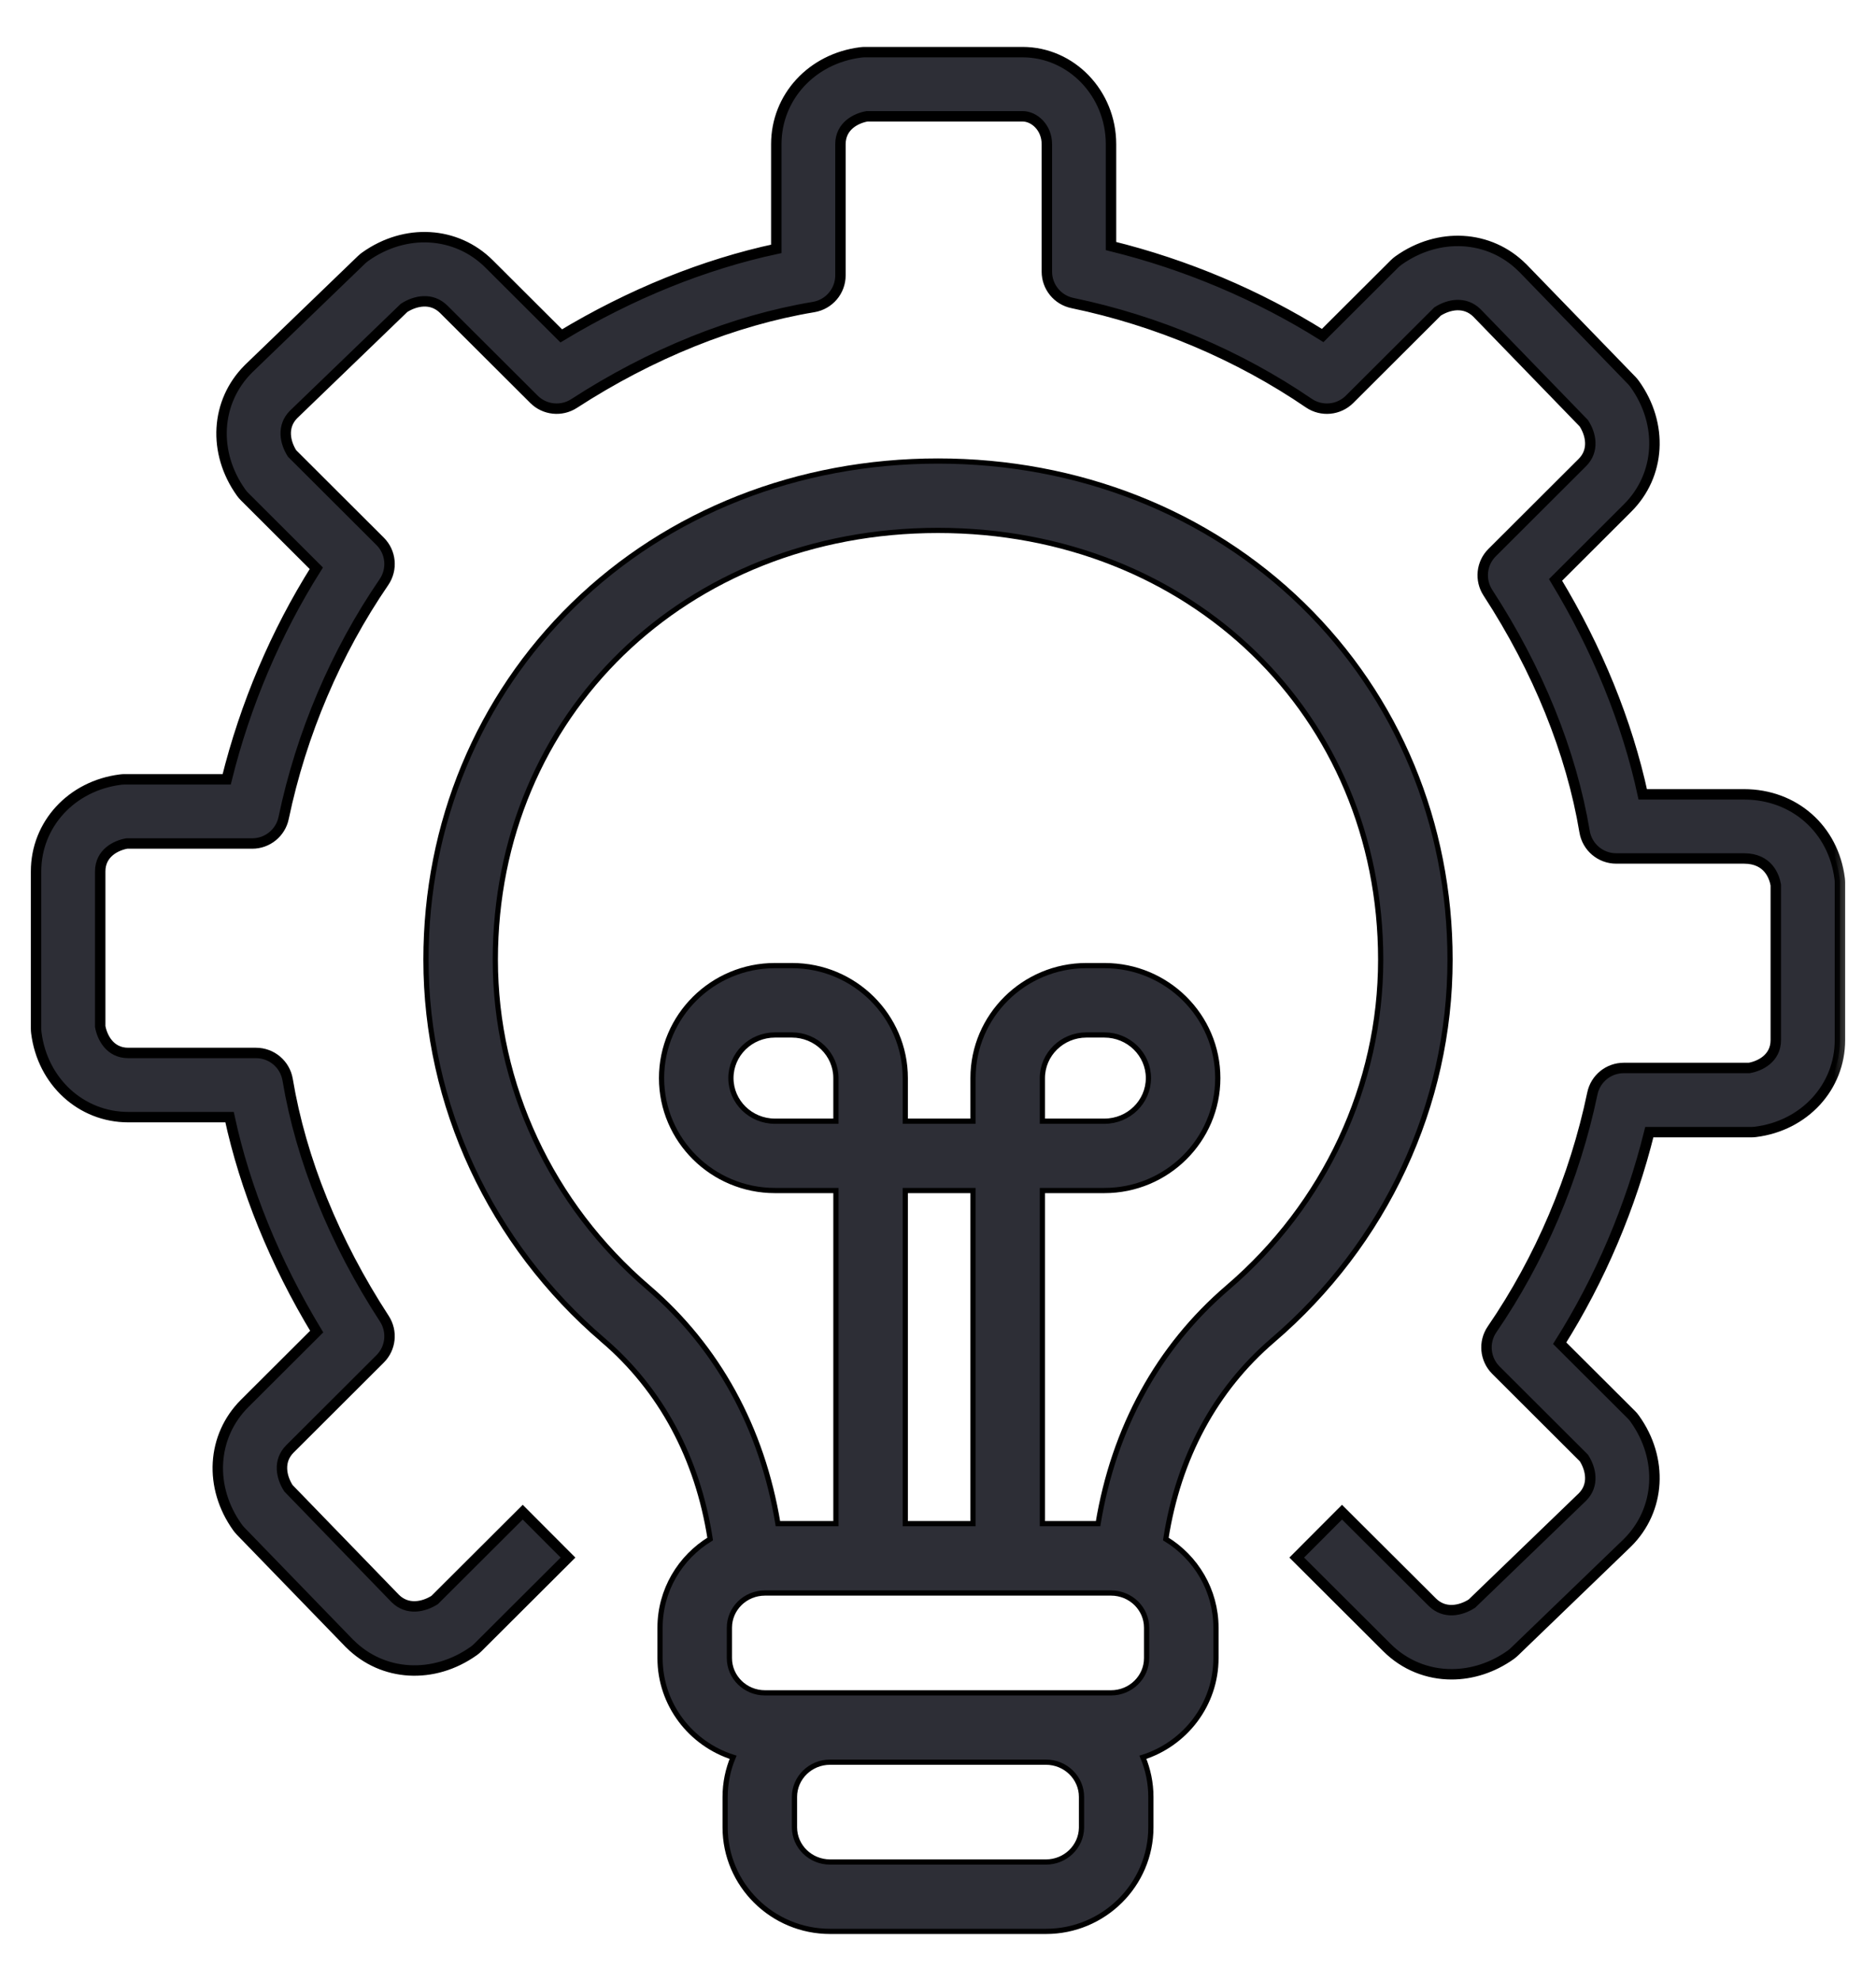
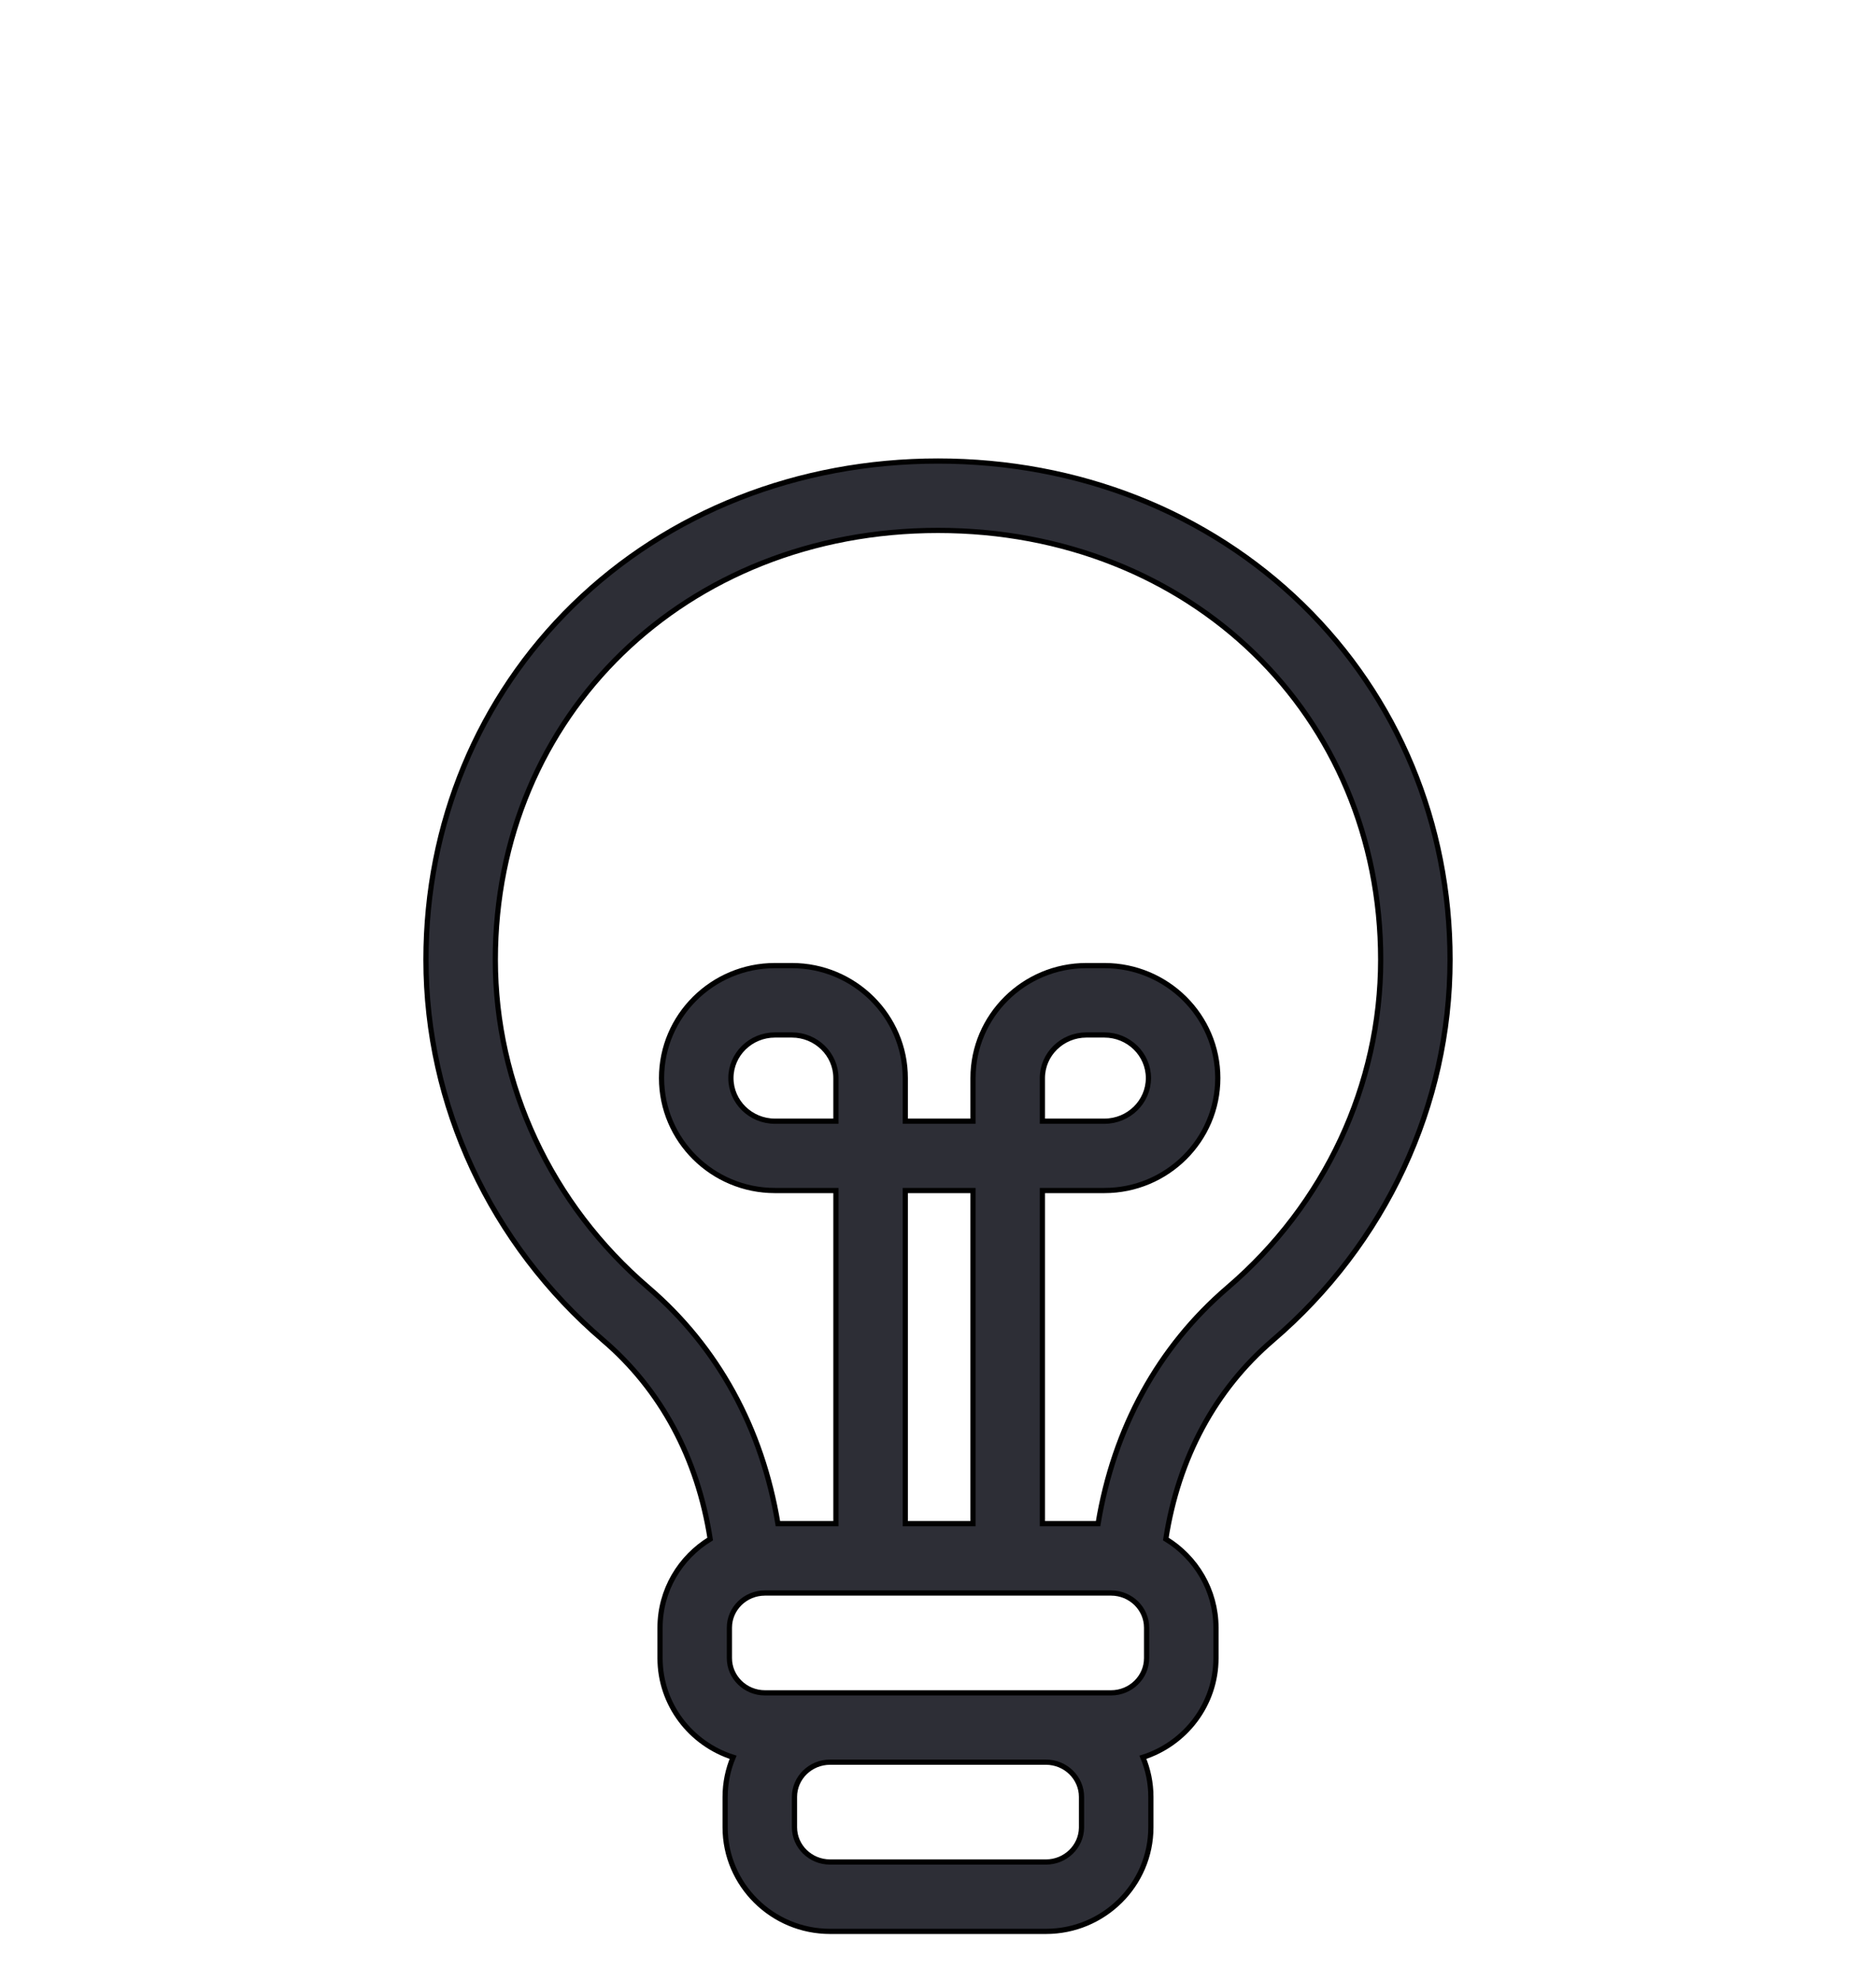
<svg xmlns="http://www.w3.org/2000/svg" width="36" height="38" viewBox="0 0 36 38" fill="none">
  <path d="M11.575 25.71L11.601 25.68L11.575 25.71C12.684 26.659 13.387 27.97 13.628 29.523C13.052 29.874 12.666 30.505 12.666 31.225V31.808C12.666 32.698 13.256 33.452 14.068 33.71C13.97 33.944 13.915 34.201 13.915 34.47V35.054C13.915 36.155 14.819 37.05 15.929 37.05H20.072C21.181 37.05 22.085 36.155 22.085 35.054V34.47C22.085 34.201 22.03 33.944 21.932 33.71C22.744 33.452 23.334 32.698 23.334 31.808V31.225C23.334 30.505 22.948 29.874 22.372 29.523C22.613 27.97 23.317 26.659 24.425 25.71C26.586 23.86 27.826 21.2 27.826 18.411C27.826 15.799 26.821 13.381 24.997 11.602C23.172 9.823 20.686 8.844 18 8.844C15.314 8.844 12.828 9.823 11.003 11.602C9.179 13.381 8.174 15.799 8.174 18.411C8.174 21.2 9.414 23.86 11.575 25.71ZM20.754 35.053V35.063C20.748 35.425 20.445 35.719 20.072 35.719H15.928C15.551 35.719 15.246 35.419 15.246 35.053V34.47C15.246 34.104 15.551 33.804 15.928 33.804H20.072C20.449 33.804 20.754 34.104 20.754 34.47V35.053ZM22.003 31.808C22.003 32.174 21.698 32.474 21.321 32.474H20.072H15.928H14.679C14.302 32.474 13.997 32.174 13.997 31.808V31.224C13.997 30.858 14.302 30.559 14.679 30.559H21.321C21.698 30.559 22.003 30.858 22.003 31.224V31.808ZM16.041 21.508H14.871C14.404 21.508 14.026 21.136 14.026 20.681C14.026 20.226 14.404 19.854 14.871 19.854H15.196C15.663 19.854 16.041 20.226 16.041 20.681V21.508ZM18.672 29.228H17.372V22.838H18.672V29.228ZM23.56 24.699C22.225 25.842 21.374 27.399 21.072 29.228H20.003V22.838H21.193C22.393 22.838 23.369 21.871 23.369 20.681C23.369 19.491 22.393 18.523 21.193 18.523H20.848C19.648 18.523 18.672 19.491 18.672 20.681V21.508H17.372V20.681C17.372 19.491 16.396 18.523 15.196 18.523H14.871C13.671 18.523 12.695 19.491 12.695 20.681C12.695 21.871 13.671 22.838 14.871 22.838H16.041V29.228H14.928C14.626 27.399 13.775 25.842 12.44 24.699C10.574 23.102 9.505 20.81 9.505 18.411C9.505 13.716 13.155 10.175 18 10.175C22.845 10.175 26.495 13.716 26.495 18.411C26.495 20.81 25.426 23.102 23.56 24.699ZM20.003 21.508V20.681C20.003 20.226 20.381 19.854 20.848 19.854H21.193C21.66 19.854 22.038 20.226 22.038 20.681C22.038 21.136 21.66 21.508 21.193 21.508H20.003Z" fill="#2D2E36" stroke="black" stroke-width="0.1" />
  <mask id="path-2-outside-1_1_584" maskUnits="userSpaceOnUse" x="-0.308" y="0" width="36" height="33" fill="black">
    <rect fill="white" x="-0.308" width="36" height="33" />
    <path d="M27.855 32.118C27.399 32.118 26.956 31.945 26.615 31.605L24.884 29.879L25.753 29.008L27.484 30.733C27.719 30.968 28.033 30.899 28.246 30.762L30.367 28.717C30.596 28.486 30.529 28.179 30.395 27.969L28.706 26.284C28.496 26.074 28.465 25.745 28.633 25.5C29.554 24.158 30.219 22.594 30.557 20.977C30.616 20.691 30.868 20.487 31.159 20.487H33.566C33.77 20.452 34.077 20.306 34.077 19.952V16.977C34.05 16.824 33.938 16.468 33.467 16.468H31.015C30.714 16.468 30.458 16.251 30.408 15.955C30.153 14.427 29.511 12.842 28.553 11.371C28.394 11.127 28.427 10.805 28.634 10.6L30.364 8.874C30.598 8.641 30.529 8.329 30.393 8.119L28.342 6.003C28.109 5.774 27.799 5.84 27.587 5.975L25.898 7.66C25.688 7.869 25.36 7.899 25.116 7.733C23.77 6.814 22.201 6.15 20.579 5.813C20.294 5.754 20.089 5.503 20.089 5.211V2.766C20.089 2.446 19.848 2.231 19.622 2.231H16.639C16.435 2.266 16.128 2.412 16.128 2.766V5.283C16.128 5.584 15.91 5.84 15.613 5.89C14.081 6.145 12.491 6.785 11.016 7.741C10.773 7.898 10.452 7.865 10.247 7.66L8.516 5.934C8.281 5.7 7.967 5.769 7.754 5.906L5.633 7.951C5.405 8.182 5.471 8.489 5.605 8.699L7.294 10.384C7.505 10.593 7.535 10.923 7.367 11.168C6.447 12.51 5.781 14.074 5.443 15.691C5.384 15.976 5.132 16.181 4.841 16.181H2.434C2.23 16.216 1.923 16.362 1.923 16.716V19.691C1.959 19.894 2.105 20.199 2.461 20.199H4.913C5.214 20.199 5.47 20.416 5.52 20.713C5.775 22.241 6.417 23.826 7.375 25.296C7.534 25.54 7.501 25.863 7.294 26.068L5.564 27.794C5.331 28.027 5.399 28.338 5.535 28.549L7.586 30.665C7.819 30.894 8.129 30.827 8.341 30.693L10.031 29.008L10.9 29.879L9.169 31.605C9.145 31.629 9.119 31.651 9.092 31.67C8.322 32.218 7.344 32.162 6.714 31.533C6.711 31.53 6.709 31.528 6.706 31.526L4.615 29.369C4.594 29.347 4.575 29.323 4.557 29.299C4.006 28.53 4.063 27.553 4.695 26.922L6.077 25.544C5.274 24.217 4.703 22.812 4.405 21.43H2.461C1.557 21.43 0.815 20.75 0.697 19.812C0.694 19.787 0.692 19.762 0.692 19.736V16.716C0.692 15.812 1.374 15.072 2.313 14.955C2.338 14.951 2.364 14.95 2.389 14.95H4.35C4.705 13.518 5.292 12.135 6.07 10.901L4.695 9.529C4.671 9.505 4.649 9.48 4.629 9.452C4.078 8.683 4.135 7.706 4.767 7.076C4.769 7.074 4.772 7.071 4.774 7.069L6.938 4.983C6.959 4.962 6.983 4.943 7.008 4.925C7.777 4.377 8.755 4.434 9.386 5.063L10.77 6.443C12.101 5.641 13.51 5.071 14.897 4.774V2.766C14.897 1.862 15.579 1.122 16.518 1.005C16.543 1.002 16.569 1 16.594 1H19.622C20.558 1 21.32 1.792 21.32 2.766V4.72C22.756 5.073 24.143 5.659 25.382 6.436L26.759 5.063C26.783 5.039 26.809 5.017 26.837 4.997C27.606 4.449 28.584 4.506 29.214 5.135C29.217 5.137 29.219 5.14 29.222 5.142L31.313 7.299C31.334 7.321 31.354 7.345 31.371 7.369C31.922 8.138 31.865 9.115 31.233 9.745L29.851 11.124C30.654 12.45 31.225 13.855 31.524 15.238H33.467C34.429 15.238 35.184 15.903 35.303 16.855C35.306 16.881 35.308 16.906 35.308 16.932V19.952C35.308 20.855 34.626 21.596 33.687 21.713C33.662 21.716 33.636 21.718 33.611 21.718H31.65C31.295 23.15 30.708 24.532 29.93 25.767L31.305 27.138C31.329 27.162 31.352 27.188 31.371 27.216C31.922 27.985 31.865 28.962 31.233 29.592C31.231 29.594 31.229 29.597 31.226 29.599L29.063 31.684C29.041 31.706 29.017 31.725 28.993 31.743C28.64 31.994 28.243 32.118 27.855 32.118V32.118Z" />
  </mask>
-   <path d="M27.855 32.118C27.399 32.118 26.956 31.945 26.615 31.605L24.884 29.879L25.753 29.008L27.484 30.733C27.719 30.968 28.033 30.899 28.246 30.762L30.367 28.717C30.596 28.486 30.529 28.179 30.395 27.969L28.706 26.284C28.496 26.074 28.465 25.745 28.633 25.5C29.554 24.158 30.219 22.594 30.557 20.977C30.616 20.691 30.868 20.487 31.159 20.487H33.566C33.77 20.452 34.077 20.306 34.077 19.952V16.977C34.05 16.824 33.938 16.468 33.467 16.468H31.015C30.714 16.468 30.458 16.251 30.408 15.955C30.153 14.427 29.511 12.842 28.553 11.371C28.394 11.127 28.427 10.805 28.634 10.6L30.364 8.874C30.598 8.641 30.529 8.329 30.393 8.119L28.342 6.003C28.109 5.774 27.799 5.84 27.587 5.975L25.898 7.66C25.688 7.869 25.36 7.899 25.116 7.733C23.77 6.814 22.201 6.15 20.579 5.813C20.294 5.754 20.089 5.503 20.089 5.211V2.766C20.089 2.446 19.848 2.231 19.622 2.231H16.639C16.435 2.266 16.128 2.412 16.128 2.766V5.283C16.128 5.584 15.91 5.84 15.613 5.89C14.081 6.145 12.491 6.785 11.016 7.741C10.773 7.898 10.452 7.865 10.247 7.66L8.516 5.934C8.281 5.7 7.967 5.769 7.754 5.906L5.633 7.951C5.405 8.182 5.471 8.489 5.605 8.699L7.294 10.384C7.505 10.593 7.535 10.923 7.367 11.168C6.447 12.51 5.781 14.074 5.443 15.691C5.384 15.976 5.132 16.181 4.841 16.181H2.434C2.23 16.216 1.923 16.362 1.923 16.716V19.691C1.959 19.894 2.105 20.199 2.461 20.199H4.913C5.214 20.199 5.47 20.416 5.52 20.713C5.775 22.241 6.417 23.826 7.375 25.296C7.534 25.54 7.501 25.863 7.294 26.068L5.564 27.794C5.331 28.027 5.399 28.338 5.535 28.549L7.586 30.665C7.819 30.894 8.129 30.827 8.341 30.693L10.031 29.008L10.9 29.879L9.169 31.605C9.145 31.629 9.119 31.651 9.092 31.67C8.322 32.218 7.344 32.162 6.714 31.533C6.711 31.53 6.709 31.528 6.706 31.526L4.615 29.369C4.594 29.347 4.575 29.323 4.557 29.299C4.006 28.53 4.063 27.553 4.695 26.922L6.077 25.544C5.274 24.217 4.703 22.812 4.405 21.43H2.461C1.557 21.43 0.815 20.75 0.697 19.812C0.694 19.787 0.692 19.762 0.692 19.736V16.716C0.692 15.812 1.374 15.072 2.313 14.955C2.338 14.951 2.364 14.95 2.389 14.95H4.35C4.705 13.518 5.292 12.135 6.07 10.901L4.695 9.529C4.671 9.505 4.649 9.48 4.629 9.452C4.078 8.683 4.135 7.706 4.767 7.076C4.769 7.074 4.772 7.071 4.774 7.069L6.938 4.983C6.959 4.962 6.983 4.943 7.008 4.925C7.777 4.377 8.755 4.434 9.386 5.063L10.77 6.443C12.101 5.641 13.51 5.071 14.897 4.774V2.766C14.897 1.862 15.579 1.122 16.518 1.005C16.543 1.002 16.569 1 16.594 1H19.622C20.558 1 21.32 1.792 21.32 2.766V4.72C22.756 5.073 24.143 5.659 25.382 6.436L26.759 5.063C26.783 5.039 26.809 5.017 26.837 4.997C27.606 4.449 28.584 4.506 29.214 5.135C29.217 5.137 29.219 5.14 29.222 5.142L31.313 7.299C31.334 7.321 31.354 7.345 31.371 7.369C31.922 8.138 31.865 9.115 31.233 9.745L29.851 11.124C30.654 12.45 31.225 13.855 31.524 15.238H33.467C34.429 15.238 35.184 15.903 35.303 16.855C35.306 16.881 35.308 16.906 35.308 16.932V19.952C35.308 20.855 34.626 21.596 33.687 21.713C33.662 21.716 33.636 21.718 33.611 21.718H31.65C31.295 23.15 30.708 24.532 29.93 25.767L31.305 27.138C31.329 27.162 31.352 27.188 31.371 27.216C31.922 27.985 31.865 28.962 31.233 29.592C31.231 29.594 31.229 29.597 31.226 29.599L29.063 31.684C29.041 31.706 29.017 31.725 28.993 31.743C28.64 31.994 28.243 32.118 27.855 32.118V32.118Z" fill="#2D2E36" />
-   <path d="M27.855 32.118C27.399 32.118 26.956 31.945 26.615 31.605L24.884 29.879L25.753 29.008L27.484 30.733C27.719 30.968 28.033 30.899 28.246 30.762L30.367 28.717C30.596 28.486 30.529 28.179 30.395 27.969L28.706 26.284C28.496 26.074 28.465 25.745 28.633 25.5C29.554 24.158 30.219 22.594 30.557 20.977C30.616 20.691 30.868 20.487 31.159 20.487H33.566C33.77 20.452 34.077 20.306 34.077 19.952V16.977C34.05 16.824 33.938 16.468 33.467 16.468H31.015C30.714 16.468 30.458 16.251 30.408 15.955C30.153 14.427 29.511 12.842 28.553 11.371C28.394 11.127 28.427 10.805 28.634 10.6L30.364 8.874C30.598 8.641 30.529 8.329 30.393 8.119L28.342 6.003C28.109 5.774 27.799 5.84 27.587 5.975L25.898 7.66C25.688 7.869 25.36 7.899 25.116 7.733C23.77 6.814 22.201 6.15 20.579 5.813C20.294 5.754 20.089 5.503 20.089 5.211V2.766C20.089 2.446 19.848 2.231 19.622 2.231H16.639C16.435 2.266 16.128 2.412 16.128 2.766V5.283C16.128 5.584 15.91 5.84 15.613 5.89C14.081 6.145 12.491 6.785 11.016 7.741C10.773 7.898 10.452 7.865 10.247 7.66L8.516 5.934C8.281 5.7 7.967 5.769 7.754 5.906L5.633 7.951C5.405 8.182 5.471 8.489 5.605 8.699L7.294 10.384C7.505 10.593 7.535 10.923 7.367 11.168C6.447 12.51 5.781 14.074 5.443 15.691C5.384 15.976 5.132 16.181 4.841 16.181H2.434C2.23 16.216 1.923 16.362 1.923 16.716V19.691C1.959 19.894 2.105 20.199 2.461 20.199H4.913C5.214 20.199 5.47 20.416 5.52 20.713C5.775 22.241 6.417 23.826 7.375 25.296C7.534 25.54 7.501 25.863 7.294 26.068L5.564 27.794C5.331 28.027 5.399 28.338 5.535 28.549L7.586 30.665C7.819 30.894 8.129 30.827 8.341 30.693L10.031 29.008L10.9 29.879L9.169 31.605C9.145 31.629 9.119 31.651 9.092 31.67C8.322 32.218 7.344 32.162 6.714 31.533C6.711 31.53 6.709 31.528 6.706 31.526L4.615 29.369C4.594 29.347 4.575 29.323 4.557 29.299C4.006 28.53 4.063 27.553 4.695 26.922L6.077 25.544C5.274 24.217 4.703 22.812 4.405 21.43H2.461C1.557 21.43 0.815 20.75 0.697 19.812C0.694 19.787 0.692 19.762 0.692 19.736V16.716C0.692 15.812 1.374 15.072 2.313 14.955C2.338 14.951 2.364 14.95 2.389 14.95H4.35C4.705 13.518 5.292 12.135 6.07 10.901L4.695 9.529C4.671 9.505 4.649 9.48 4.629 9.452C4.078 8.683 4.135 7.706 4.767 7.076C4.769 7.074 4.772 7.071 4.774 7.069L6.938 4.983C6.959 4.962 6.983 4.943 7.008 4.925C7.777 4.377 8.755 4.434 9.386 5.063L10.77 6.443C12.101 5.641 13.51 5.071 14.897 4.774V2.766C14.897 1.862 15.579 1.122 16.518 1.005C16.543 1.002 16.569 1 16.594 1H19.622C20.558 1 21.32 1.792 21.32 2.766V4.72C22.756 5.073 24.143 5.659 25.382 6.436L26.759 5.063C26.783 5.039 26.809 5.017 26.837 4.997C27.606 4.449 28.584 4.506 29.214 5.135C29.217 5.137 29.219 5.14 29.222 5.142L31.313 7.299C31.334 7.321 31.354 7.345 31.371 7.369C31.922 8.138 31.865 9.115 31.233 9.745L29.851 11.124C30.654 12.45 31.225 13.855 31.524 15.238H33.467C34.429 15.238 35.184 15.903 35.303 16.855C35.306 16.881 35.308 16.906 35.308 16.932V19.952C35.308 20.855 34.626 21.596 33.687 21.713C33.662 21.716 33.636 21.718 33.611 21.718H31.65C31.295 23.15 30.708 24.532 29.93 25.767L31.305 27.138C31.329 27.162 31.352 27.188 31.371 27.216C31.922 27.985 31.865 28.962 31.233 29.592C31.231 29.594 31.229 29.597 31.226 29.599L29.063 31.684C29.041 31.706 29.017 31.725 28.993 31.743C28.64 31.994 28.243 32.118 27.855 32.118V32.118Z" stroke="black" stroke-width="0.2" mask="url(#path-2-outside-1_1_584)" />
</svg>